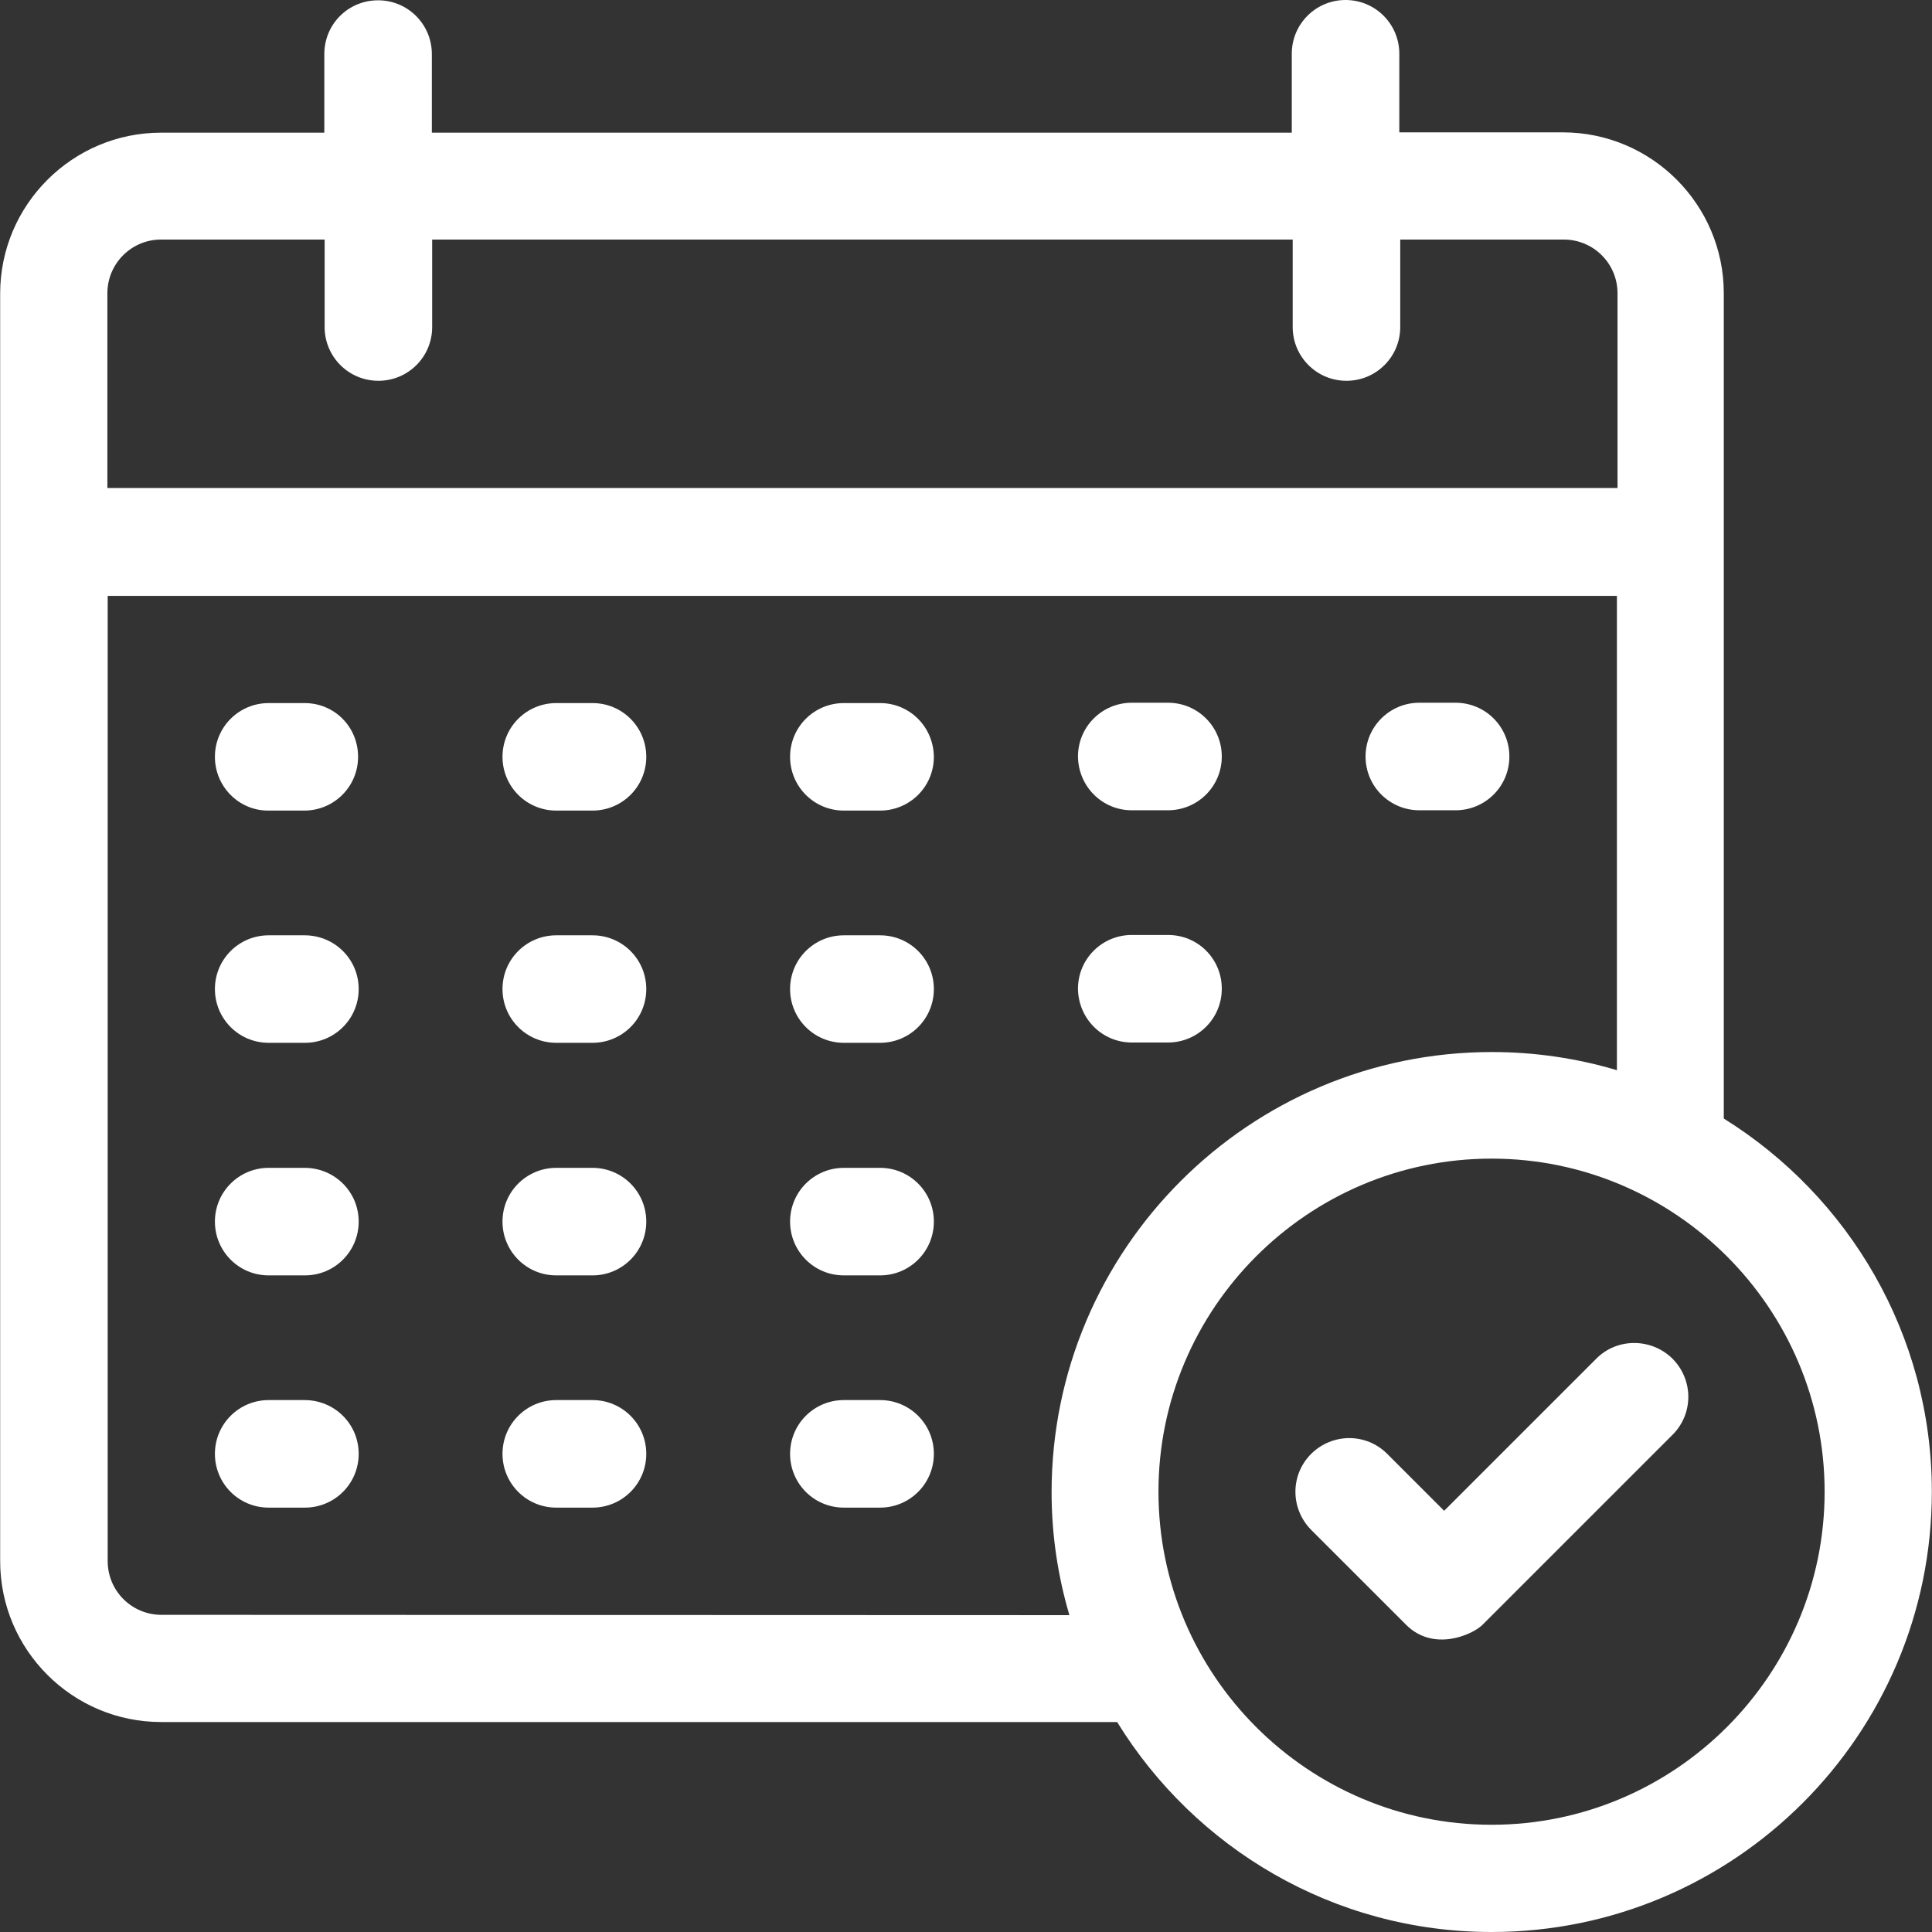
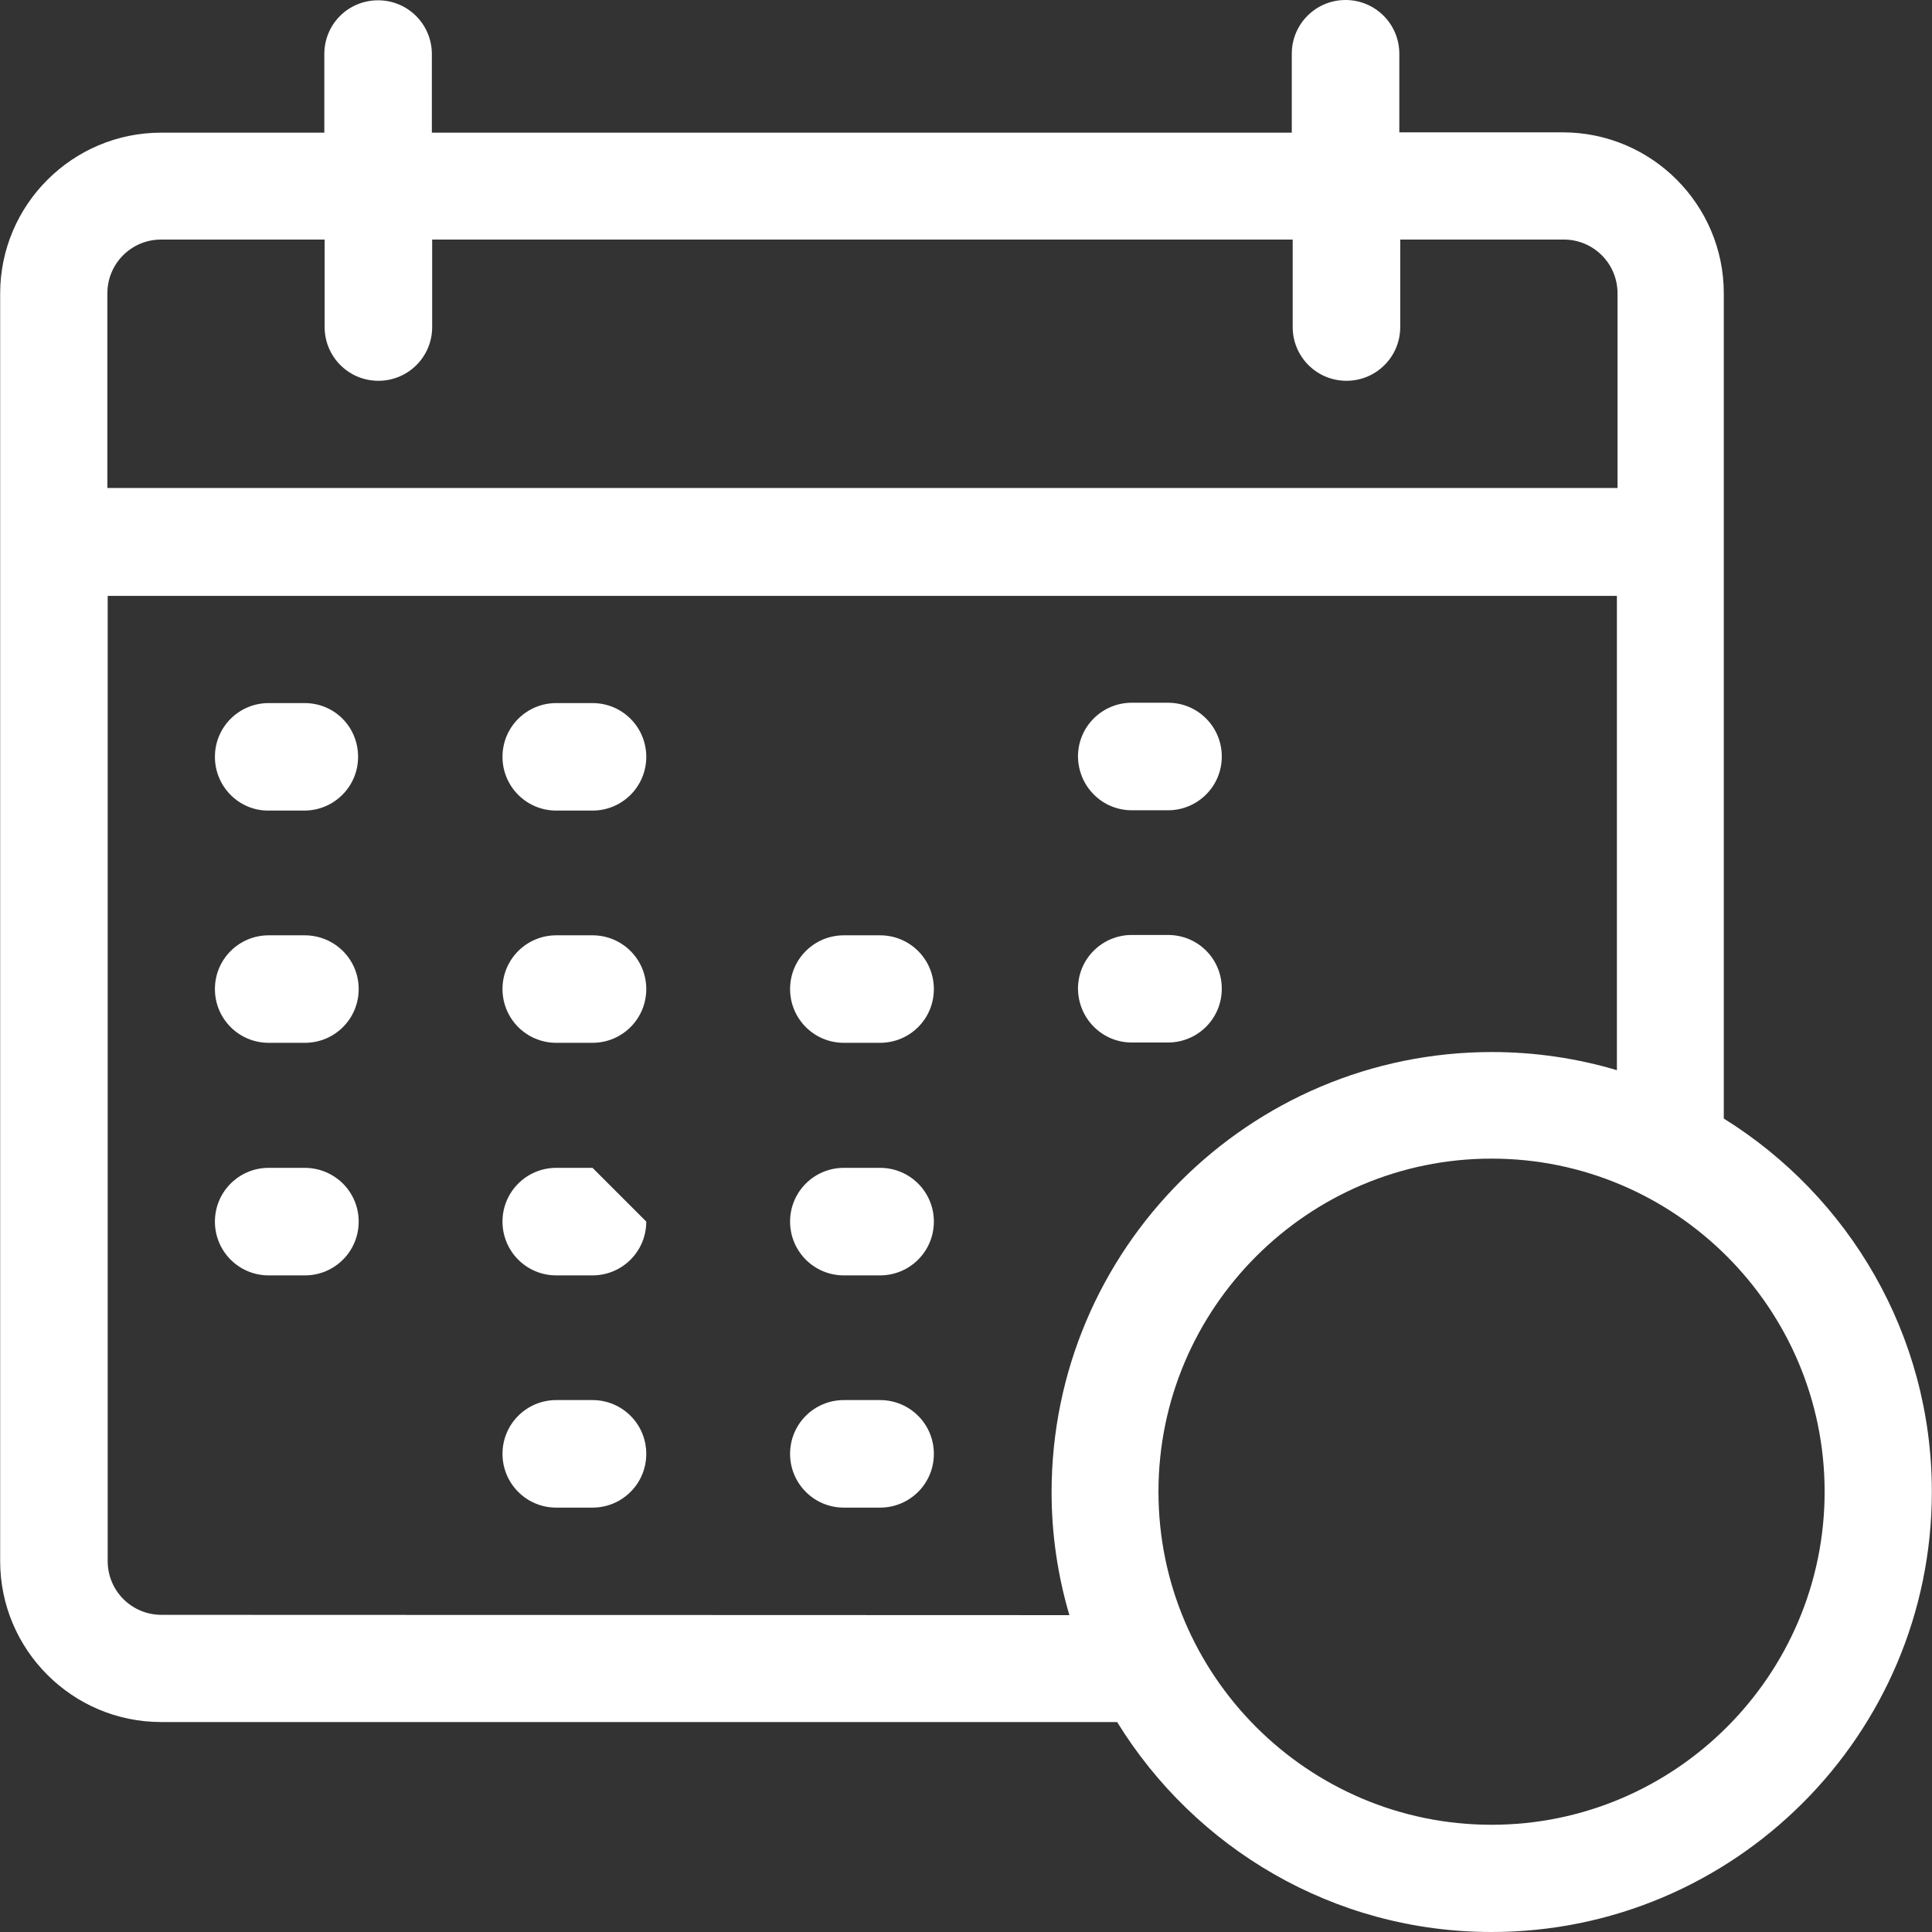
<svg xmlns="http://www.w3.org/2000/svg" width="80px" height="80px" viewBox="0 0 197 197" version="1.1">
  <rect x="0" y="0" width="197" height="197" fill="#333333" stroke="none" />
  <g id="surface1">
-     <path style=" stroke:none;fill-rule:nonzero;fill:rgb(100%,100%,100%);fill-opacity:1;" d="M 31.059 142.762 L 27.395 142.762 C 24.379 142.762 21.914 145.195 21.914 148.246 C 21.914 151.262 24.344 153.727 27.395 153.727 L 31.094 153.727 C 34.109 153.727 36.574 151.293 36.574 148.246 C 36.574 145.195 34.109 142.762 31.059 142.762 Z M 31.059 142.762 " />
    <path style=" stroke:none;fill-rule:nonzero;fill:rgb(100%,100%,100%);fill-opacity:1;" d="M 60.418 142.762 L 56.719 142.762 C 53.703 142.762 51.238 145.195 51.238 148.246 C 51.238 151.262 53.672 153.727 56.719 153.727 L 60.418 153.727 C 63.434 153.727 65.898 151.293 65.898 148.246 C 65.898 145.195 63.434 142.762 60.418 142.762 Z M 60.418 142.762 " />
    <path style=" stroke:none;fill-rule:nonzero;fill:rgb(100%,100%,100%);fill-opacity:1;" d="M 89.742 142.762 L 86.043 142.762 C 83.027 142.762 80.562 145.195 80.562 148.246 C 80.562 151.262 82.996 153.727 86.043 153.727 L 89.742 153.727 C 92.758 153.727 95.223 151.293 95.223 148.246 C 95.223 145.195 92.758 142.762 89.742 142.762 Z M 89.742 142.762 " />
    <path style=" stroke:none;fill-rule:nonzero;fill:rgb(100%,100%,100%);fill-opacity:1;" d="M 31.059 119.082 L 27.395 119.082 C 24.379 119.082 21.914 121.516 21.914 124.562 C 21.914 127.582 24.344 130.047 27.395 130.047 L 31.094 130.047 C 34.109 130.047 36.574 127.613 36.574 124.562 C 36.574 121.516 34.109 119.082 31.059 119.082 Z M 31.059 119.082 " />
-     <path style=" stroke:none;fill-rule:nonzero;fill:rgb(100%,100%,100%);fill-opacity:1;" d="M 60.418 119.082 L 56.719 119.082 C 53.703 119.082 51.238 121.516 51.238 124.562 C 51.238 127.582 53.672 130.047 56.719 130.047 L 60.418 130.047 C 63.434 130.047 65.898 127.613 65.898 124.562 C 65.898 121.516 63.434 119.082 60.418 119.082 Z M 60.418 119.082 " />
+     <path style=" stroke:none;fill-rule:nonzero;fill:rgb(100%,100%,100%);fill-opacity:1;" d="M 60.418 119.082 L 56.719 119.082 C 53.703 119.082 51.238 121.516 51.238 124.562 C 51.238 127.582 53.672 130.047 56.719 130.047 L 60.418 130.047 C 63.434 130.047 65.898 127.613 65.898 124.562 Z M 60.418 119.082 " />
    <path style=" stroke:none;fill-rule:nonzero;fill:rgb(100%,100%,100%);fill-opacity:1;" d="M 89.742 119.082 L 86.043 119.082 C 83.027 119.082 80.562 121.516 80.562 124.562 C 80.562 127.582 82.996 130.047 86.043 130.047 L 89.742 130.047 C 92.758 130.047 95.223 127.613 95.223 124.562 C 95.223 121.516 92.758 119.082 89.742 119.082 Z M 89.742 119.082 " />
    <path style=" stroke:none;fill-rule:nonzero;fill:rgb(100%,100%,100%);fill-opacity:1;" d="M 31.059 95.371 L 27.395 95.371 C 24.379 95.371 21.914 97.801 21.914 100.852 C 21.914 103.867 24.344 106.332 27.395 106.332 L 31.094 106.332 C 34.109 106.332 36.574 103.902 36.574 100.852 C 36.574 97.801 34.109 95.371 31.059 95.371 Z M 31.059 95.371 " />
    <path style=" stroke:none;fill-rule:nonzero;fill:rgb(100%,100%,100%);fill-opacity:1;" d="M 60.418 95.371 L 56.719 95.371 C 53.703 95.371 51.238 97.801 51.238 100.852 C 51.238 103.867 53.672 106.332 56.719 106.332 L 60.418 106.332 C 63.434 106.332 65.898 103.902 65.898 100.852 C 65.898 97.801 63.434 95.371 60.418 95.371 Z M 60.418 95.371 " />
    <path style=" stroke:none;fill-rule:nonzero;fill:rgb(100%,100%,100%);fill-opacity:1;" d="M 89.742 95.371 L 86.043 95.371 C 83.027 95.371 80.562 97.801 80.562 100.852 C 80.562 103.867 82.996 106.332 86.043 106.332 L 89.742 106.332 C 92.758 106.332 95.223 103.902 95.223 100.852 C 95.223 97.801 92.758 95.371 89.742 95.371 Z M 89.742 95.371 " />
    <path style=" stroke:none;fill-rule:nonzero;fill:rgb(100%,100%,100%);fill-opacity:1;" d="M 119.098 95.336 L 115.402 95.336 C 112.383 95.336 109.918 97.77 109.918 100.82 C 109.953 103.867 112.383 106.301 115.402 106.301 L 119.098 106.301 C 122.117 106.301 124.582 103.867 124.582 100.82 C 124.582 97.77 122.148 95.336 119.098 95.336 Z M 119.098 95.336 " />
    <path style=" stroke:none;fill-rule:nonzero;fill:rgb(100%,100%,100%);fill-opacity:1;" d="M 31.059 71.691 L 27.395 71.691 C 24.379 71.691 21.914 74.121 21.914 77.172 C 21.914 80.188 24.344 82.652 27.328 82.652 L 31.027 82.652 C 34.043 82.652 36.512 80.219 36.512 77.172 C 36.512 74.121 34.109 71.691 31.059 71.691 Z M 31.059 71.691 " />
    <path style=" stroke:none;fill-rule:nonzero;fill:rgb(100%,100%,100%);fill-opacity:1;" d="M 60.418 71.691 L 56.719 71.691 C 53.703 71.691 51.238 74.121 51.238 77.172 C 51.238 80.188 53.672 82.652 56.719 82.652 L 60.418 82.652 C 63.434 82.652 65.898 80.219 65.898 77.172 C 65.898 74.121 63.434 71.691 60.418 71.691 Z M 60.418 71.691 " />
-     <path style=" stroke:none;fill-rule:nonzero;fill:rgb(100%,100%,100%);fill-opacity:1;" d="M 89.742 71.691 L 86.043 71.691 C 83.027 71.691 80.562 74.121 80.562 77.172 C 80.562 80.188 82.996 82.652 86.043 82.652 L 89.742 82.652 C 92.758 82.652 95.223 80.219 95.223 77.172 C 95.191 74.121 92.758 71.691 89.742 71.691 Z M 89.742 71.691 " />
-     <path style=" stroke:none;fill-rule:nonzero;fill:rgb(100%,100%,100%);fill-opacity:1;" d="M 148.422 71.656 L 144.727 71.656 C 141.707 71.656 139.242 74.09 139.242 77.141 C 139.242 80.188 141.707 82.621 144.727 82.621 L 148.422 82.621 C 151.441 82.621 153.906 80.188 153.906 77.141 C 153.906 74.121 151.473 71.656 148.422 71.656 Z M 148.422 71.656 " />
    <path style=" stroke:none;fill-rule:nonzero;fill:rgb(100%,100%,100%);fill-opacity:1;" d="M 119.098 71.656 L 115.402 71.656 C 112.383 71.656 109.918 74.09 109.918 77.141 C 109.953 80.188 112.383 82.621 115.402 82.621 L 119.098 82.621 C 122.117 82.621 124.582 80.188 124.582 77.141 C 124.582 74.121 122.148 71.656 119.098 71.656 Z M 119.098 71.656 " />
    <path style=" stroke:none;fill-rule:nonzero;fill:rgb(100%,100%,100%);fill-opacity:1;" d="M 175.77 114.055 L 175.77 29.91 C 175.77 20.859 168.406 13.496 159.355 13.496 L 142.684 13.496 L 142.684 5.48 C 142.684 2.465 140.25 0 137.199 0 C 134.184 0 131.719 2.434 131.719 5.48 L 131.719 13.527 L 44.035 13.527 L 44.035 5.516 C 44.035 2.496 41.602 0.031 38.555 0.031 C 35.504 0.031 33.07 2.465 33.07 5.516 L 33.07 13.527 L 16.43 13.527 C 7.379 13.527 0.016 20.891 0.016 29.941 L 0.016 159.176 C 0.016 168.227 7.379 175.59 16.43 175.59 L 113.91 175.59 C 121.824 188.438 135.969 197 152.09 197 C 176.84 197 196.984 176.887 196.984 152.105 C 196.984 136.047 188.484 121.969 175.77 114.055 Z M 10.949 29.91 C 10.949 26.891 13.379 24.426 16.43 24.426 L 33.102 24.426 L 33.102 33.348 C 33.102 36.363 35.535 38.828 38.586 38.828 C 41.602 38.828 44.066 36.398 44.066 33.348 L 44.066 24.426 L 131.812 24.426 L 131.812 33.348 C 131.812 36.363 134.246 38.828 137.297 38.828 C 140.312 38.828 142.777 36.398 142.777 33.348 L 142.777 24.426 L 159.453 24.426 C 162.469 24.426 164.934 26.859 164.934 29.91 L 164.934 49.762 L 10.949 49.762 Z M 109.043 164.691 L 16.461 164.66 C 13.445 164.66 10.98 162.227 10.98 159.176 L 10.98 60.758 L 164.871 60.758 L 164.871 109.125 C 160.848 107.922 156.531 107.273 152.121 107.273 C 127.371 107.273 107.227 127.387 107.227 152.172 C 107.227 156.516 107.875 160.734 109.043 164.691 Z M 152.09 186.066 C 133.371 186.066 118.125 170.82 118.125 152.105 C 118.125 133.387 133.371 118.141 152.09 118.141 C 170.805 118.141 186.051 133.387 186.051 152.105 C 186.051 170.82 170.805 186.066 152.09 186.066 Z M 152.09 186.066 " />
-     <path style=" stroke:none;fill-rule:nonzero;fill:rgb(100%,100%,100%);fill-opacity:1;" d="M 170.547 138.547 C 168.375 136.406 164.871 136.406 162.762 138.547 L 147.254 154.051 L 141.449 148.246 C 139.309 146.102 135.871 146.102 133.695 148.246 C 131.555 150.387 131.555 153.824 133.695 155.996 L 143.395 165.695 C 146.184 168.453 150.109 166.703 151.148 165.695 L 170.547 146.297 C 172.688 144.156 172.688 140.719 170.547 138.547 Z M 170.547 138.547 " />
  </g>
</svg>